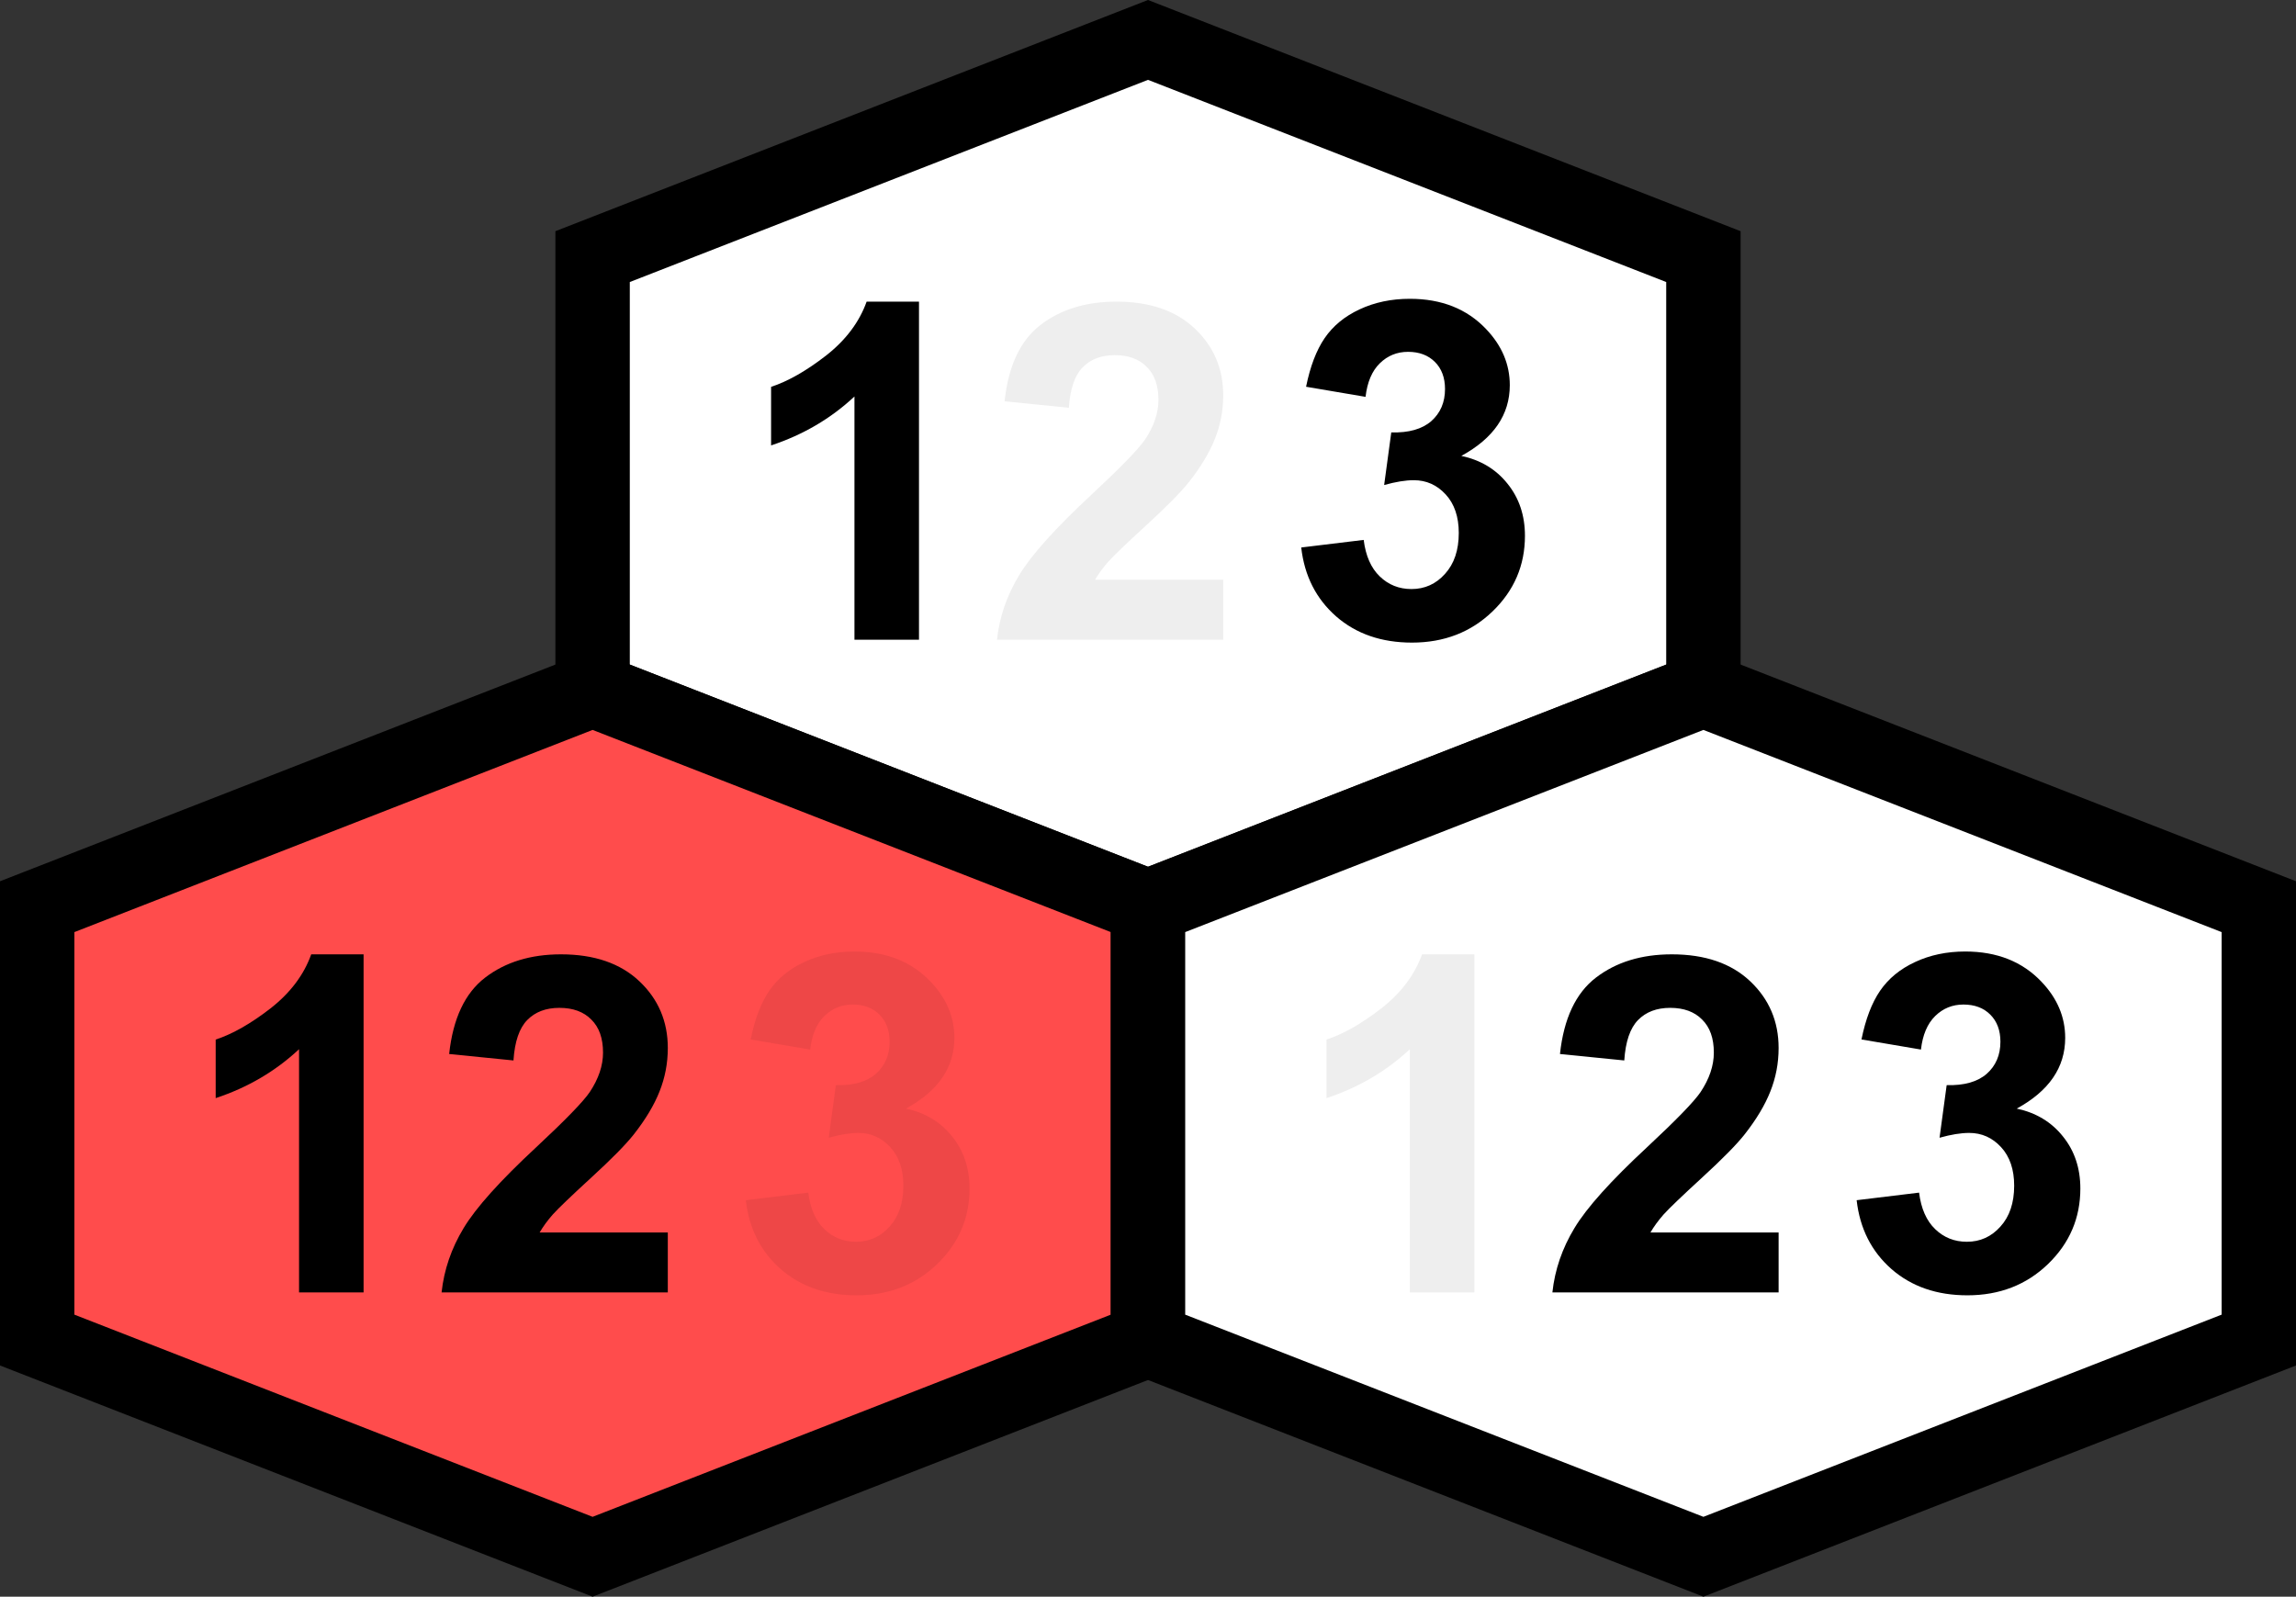
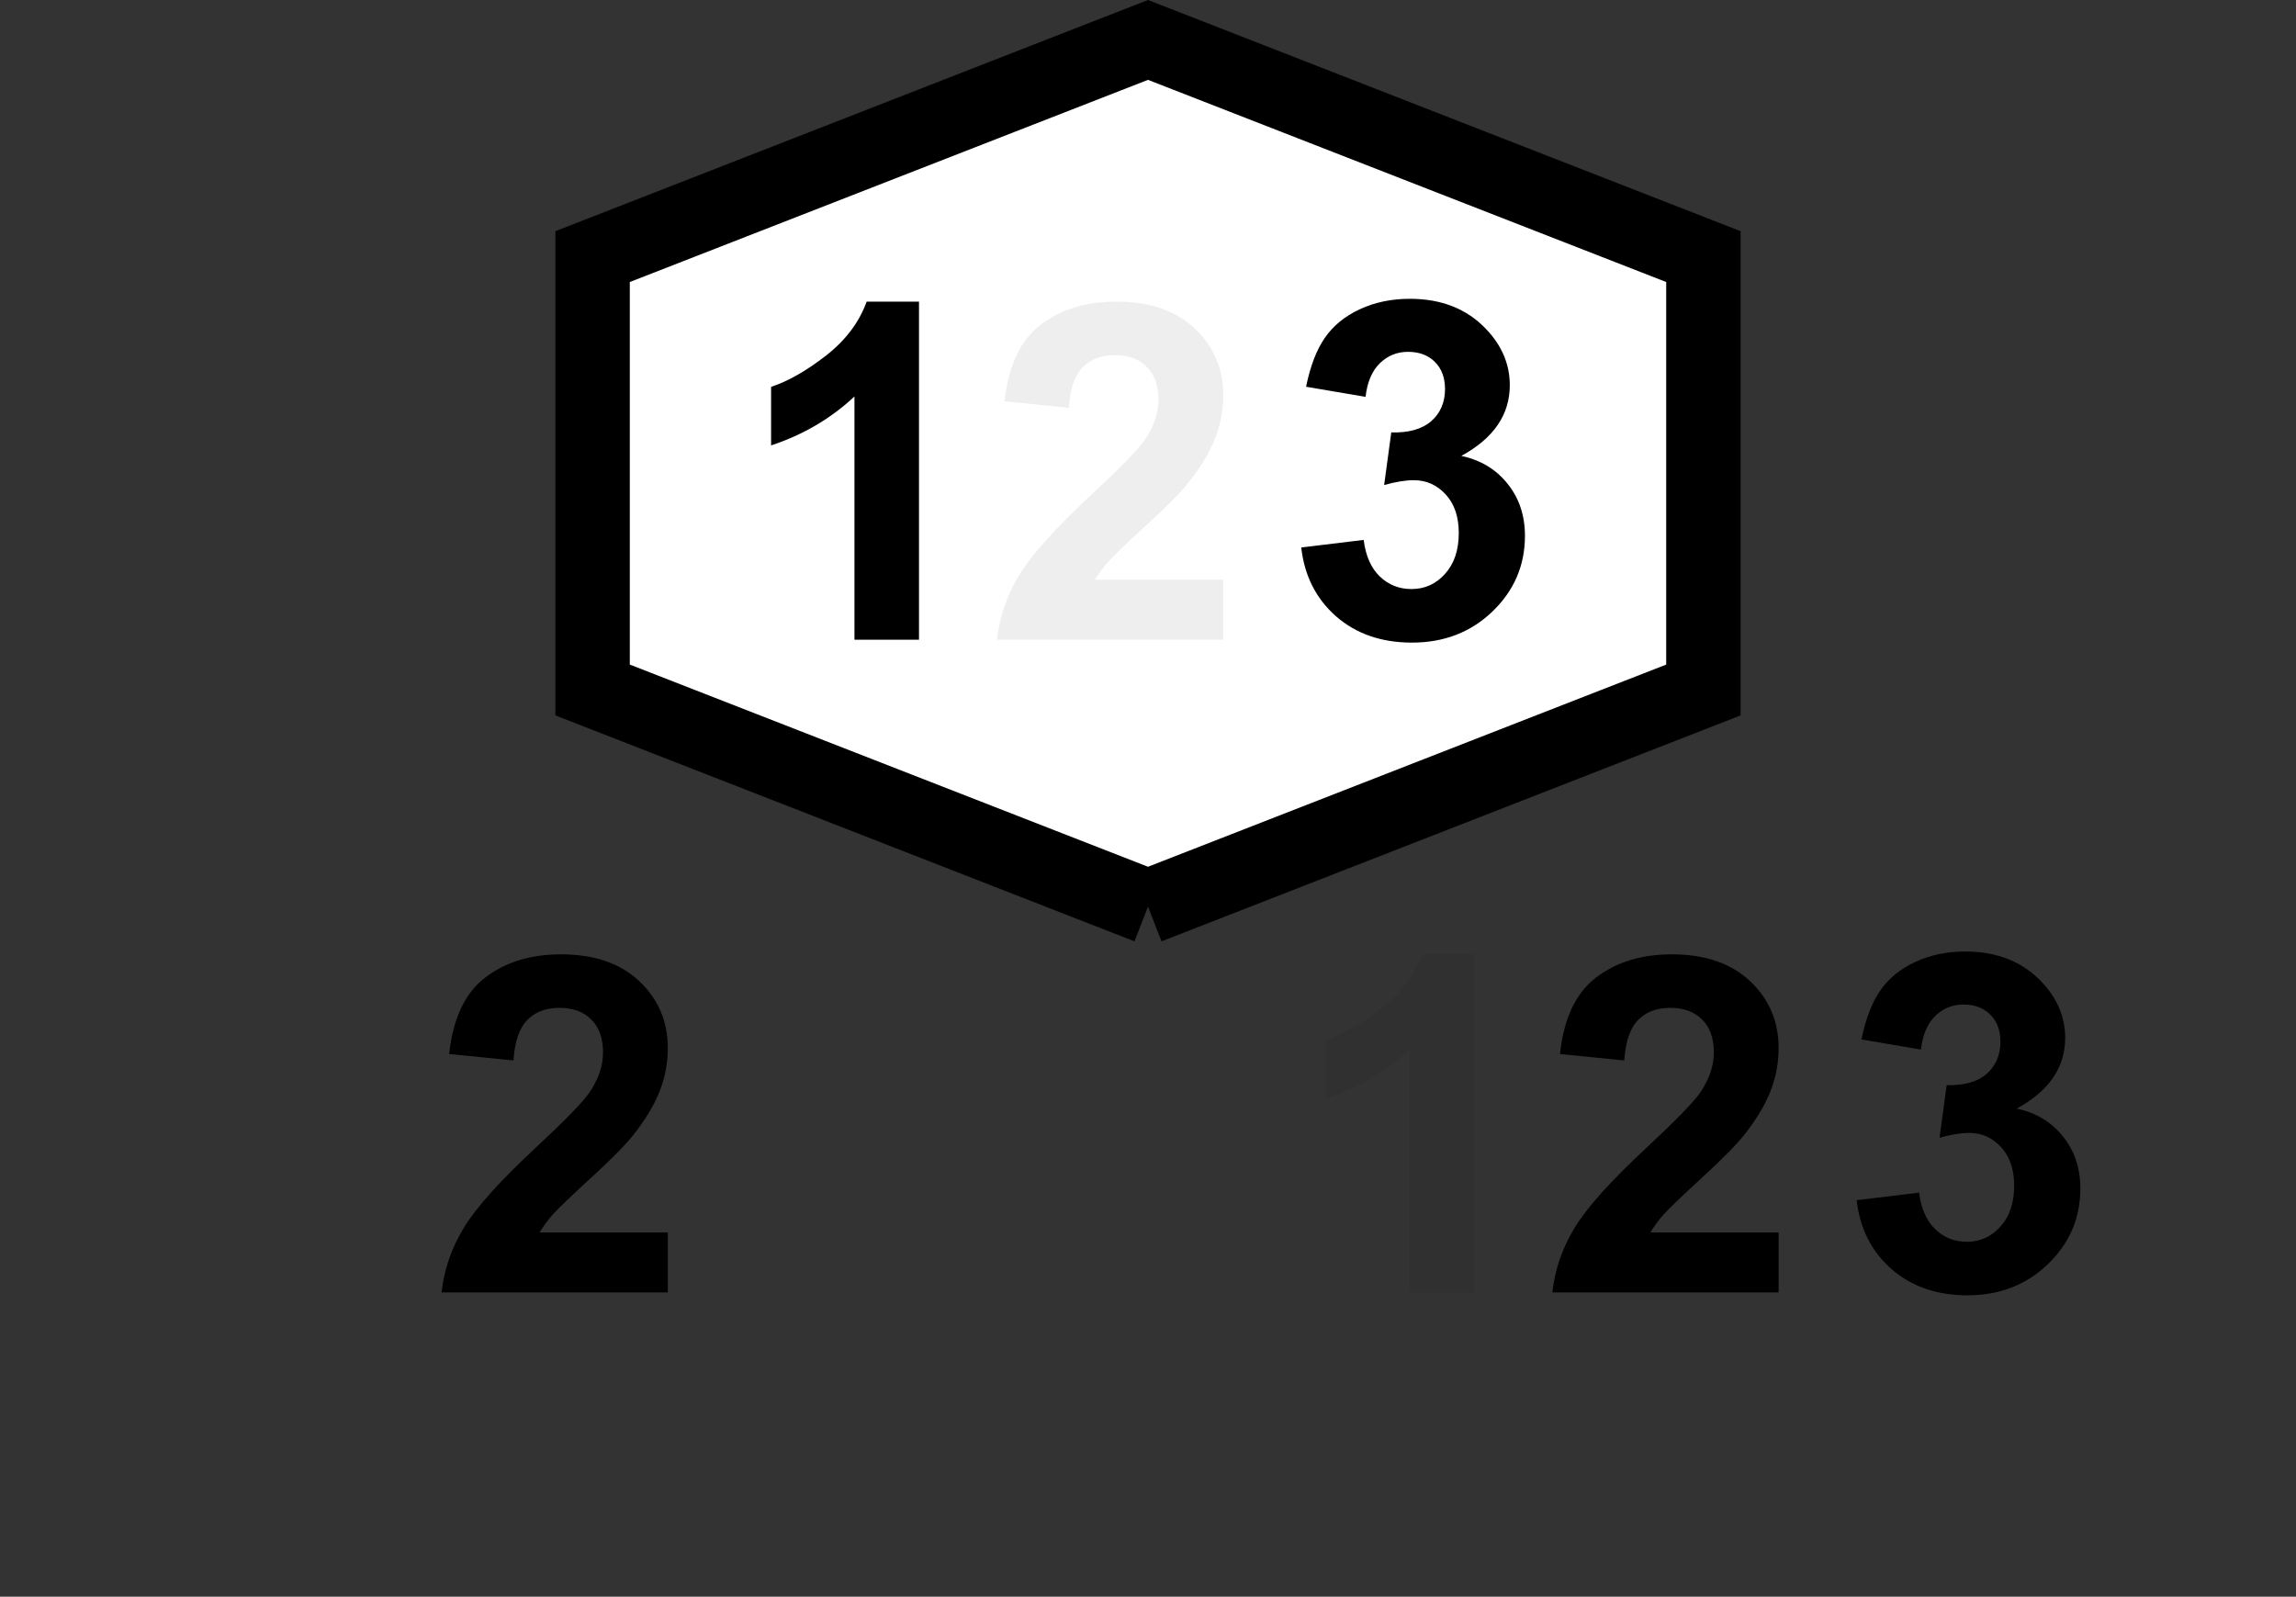
<svg xmlns="http://www.w3.org/2000/svg" xmlns:ns1="http://sodipodi.sourceforge.net/DTD/sodipodi-0.dtd" xmlns:ns2="http://www.inkscape.org/namespaces/inkscape" width="2209.925" height="1536.917" id="svg2" ns1:version="0.32" ns2:version="0.91 r13725" version="1.0" ns1:docname="3-el_perm_invset_1.svg" ns2:output_extension="org.inkscape.output.svg.inkscape">
  <rect width="100%" height="100%" fill="#333333" stroke="none" />
  <defs id="defs4">
    <ns2:perspective ns1:type="inkscape:persp3d" ns2:vp_x="0 : 526.18109 : 1" ns2:vp_y="0 : 1000 : 0" ns2:vp_z="744.09448 : 526.18109 : 1" ns2:persp3d-origin="372.04724 : 350.78739 : 1" id="perspective10" />
    <ns2:perspective id="perspective4150" ns2:persp3d-origin="0.5 : 0.33333333 : 1" ns2:vp_z="1 : 0.5 : 1" ns2:vp_y="0 : 1000 : 0" ns2:vp_x="0 : 0.5 : 1" ns1:type="inkscape:persp3d" />
    <ns2:perspective id="perspective5055" ns2:persp3d-origin="0.5 : 0.33333333 : 1" ns2:vp_z="1 : 0.5 : 1" ns2:vp_y="0 : 1000 : 0" ns2:vp_x="0 : 0.5 : 1" ns1:type="inkscape:persp3d" />
    <ns2:perspective id="perspective7828" ns2:persp3d-origin="0.5 : 0.33333333 : 1" ns2:vp_z="1 : 0.5 : 1" ns2:vp_y="0 : 1000 : 0" ns2:vp_x="0 : 0.5 : 1" ns1:type="inkscape:persp3d" />
    <ns2:perspective id="perspective7828-8" ns2:persp3d-origin="0.5 : 0.33333333 : 1" ns2:vp_z="1 : 0.5 : 1" ns2:vp_y="0 : 1000 : 0" ns2:vp_x="0 : 0.5 : 1" ns1:type="inkscape:persp3d" />
    <ns2:perspective id="perspective7828-9" ns2:persp3d-origin="0.5 : 0.33333333 : 1" ns2:vp_z="1 : 0.5 : 1" ns2:vp_y="0 : 1000 : 0" ns2:vp_x="0 : 0.5 : 1" ns1:type="inkscape:persp3d" />
    <ns2:perspective id="perspective7828-96" ns2:persp3d-origin="0.5 : 0.33333333 : 1" ns2:vp_z="1 : 0.5 : 1" ns2:vp_y="0 : 1000 : 0" ns2:vp_x="0 : 0.5 : 1" ns1:type="inkscape:persp3d" />
    <ns2:perspective id="perspective7828-0" ns2:persp3d-origin="0.5 : 0.33333333 : 1" ns2:vp_z="1 : 0.5 : 1" ns2:vp_y="0 : 1000 : 0" ns2:vp_x="0 : 0.5 : 1" ns1:type="inkscape:persp3d" />
    <ns2:perspective id="perspective8785" ns2:persp3d-origin="0.5 : 0.33333333 : 1" ns2:vp_z="1 : 0.5 : 1" ns2:vp_y="0 : 1000 : 0" ns2:vp_x="0 : 0.5 : 1" ns1:type="inkscape:persp3d" />
    <ns2:perspective id="perspective8785-9" ns2:persp3d-origin="0.5 : 0.33333333 : 1" ns2:vp_z="1 : 0.5 : 1" ns2:vp_y="0 : 1000 : 0" ns2:vp_x="0 : 0.5 : 1" ns1:type="inkscape:persp3d" />
    <ns2:perspective id="perspective8785-8" ns2:persp3d-origin="0.5 : 0.33333333 : 1" ns2:vp_z="1 : 0.5 : 1" ns2:vp_y="0 : 1000 : 0" ns2:vp_x="0 : 0.5 : 1" ns1:type="inkscape:persp3d" />
    <ns2:perspective id="perspective8785-1" ns2:persp3d-origin="0.5 : 0.33333333 : 1" ns2:vp_z="1 : 0.5 : 1" ns2:vp_y="0 : 1000 : 0" ns2:vp_x="0 : 0.5 : 1" ns1:type="inkscape:persp3d" />
    <ns2:perspective id="perspective8785-0" ns2:persp3d-origin="0.5 : 0.33333333 : 1" ns2:vp_z="1 : 0.5 : 1" ns2:vp_y="0 : 1000 : 0" ns2:vp_x="0 : 0.5 : 1" ns1:type="inkscape:persp3d" />
    <ns2:perspective id="perspective8920" ns2:persp3d-origin="0.5 : 0.33333333 : 1" ns2:vp_z="1 : 0.5 : 1" ns2:vp_y="0 : 1000 : 0" ns2:vp_x="0 : 0.5 : 1" ns1:type="inkscape:persp3d" />
    <ns2:perspective id="perspective8920-3" ns2:persp3d-origin="0.5 : 0.33333333 : 1" ns2:vp_z="1 : 0.5 : 1" ns2:vp_y="0 : 1000 : 0" ns2:vp_x="0 : 0.5 : 1" ns1:type="inkscape:persp3d" />
    <ns2:perspective id="perspective8920-1" ns2:persp3d-origin="0.5 : 0.33333333 : 1" ns2:vp_z="1 : 0.5 : 1" ns2:vp_y="0 : 1000 : 0" ns2:vp_x="0 : 0.5 : 1" ns1:type="inkscape:persp3d" />
    <ns2:perspective id="perspective9291" ns2:persp3d-origin="0.5 : 0.33333333 : 1" ns2:vp_z="1 : 0.5 : 1" ns2:vp_y="0 : 1000 : 0" ns2:vp_x="0 : 0.5 : 1" ns1:type="inkscape:persp3d" />
    <ns2:perspective id="perspective9291-4" ns2:persp3d-origin="0.5 : 0.33333333 : 1" ns2:vp_z="1 : 0.5 : 1" ns2:vp_y="0 : 1000 : 0" ns2:vp_x="0 : 0.5 : 1" ns1:type="inkscape:persp3d" />
    <ns2:perspective id="perspective9291-6" ns2:persp3d-origin="0.5 : 0.33333333 : 1" ns2:vp_z="1 : 0.5 : 1" ns2:vp_y="0 : 1000 : 0" ns2:vp_x="0 : 0.5 : 1" ns1:type="inkscape:persp3d" />
    <ns2:perspective id="perspective9291-7" ns2:persp3d-origin="0.5 : 0.33333333 : 1" ns2:vp_z="1 : 0.5 : 1" ns2:vp_y="0 : 1000 : 0" ns2:vp_x="0 : 0.5 : 1" ns1:type="inkscape:persp3d" />
    <ns2:perspective id="perspective9291-2" ns2:persp3d-origin="0.5 : 0.33333333 : 1" ns2:vp_z="1 : 0.5 : 1" ns2:vp_y="0 : 1000 : 0" ns2:vp_x="0 : 0.5 : 1" ns1:type="inkscape:persp3d" />
    <ns2:perspective id="perspective9291-9" ns2:persp3d-origin="0.5 : 0.33333333 : 1" ns2:vp_z="1 : 0.5 : 1" ns2:vp_y="0 : 1000 : 0" ns2:vp_x="0 : 0.5 : 1" ns1:type="inkscape:persp3d" />
    <ns2:perspective id="perspective9291-67" ns2:persp3d-origin="0.5 : 0.33333333 : 1" ns2:vp_z="1 : 0.5 : 1" ns2:vp_y="0 : 1000 : 0" ns2:vp_x="0 : 0.5 : 1" ns1:type="inkscape:persp3d" />
    <ns2:perspective id="perspective9291-5" ns2:persp3d-origin="0.5 : 0.33333333 : 1" ns2:vp_z="1 : 0.5 : 1" ns2:vp_y="0 : 1000 : 0" ns2:vp_x="0 : 0.5 : 1" ns1:type="inkscape:persp3d" />
    <ns2:perspective id="perspective9291-1" ns2:persp3d-origin="0.5 : 0.33333333 : 1" ns2:vp_z="1 : 0.5 : 1" ns2:vp_y="0 : 1000 : 0" ns2:vp_x="0 : 0.5 : 1" ns1:type="inkscape:persp3d" />
    <ns2:perspective id="perspective9291-25" ns2:persp3d-origin="0.5 : 0.33333333 : 1" ns2:vp_z="1 : 0.5 : 1" ns2:vp_y="0 : 1000 : 0" ns2:vp_x="0 : 0.5 : 1" ns1:type="inkscape:persp3d" />
    <ns2:perspective id="perspective9291-75" ns2:persp3d-origin="0.5 : 0.33333333 : 1" ns2:vp_z="1 : 0.5 : 1" ns2:vp_y="0 : 1000 : 0" ns2:vp_x="0 : 0.5 : 1" ns1:type="inkscape:persp3d" />
    <ns2:perspective id="perspective9403" ns2:persp3d-origin="0.5 : 0.33333333 : 1" ns2:vp_z="1 : 0.5 : 1" ns2:vp_y="0 : 1000 : 0" ns2:vp_x="0 : 0.5 : 1" ns1:type="inkscape:persp3d" />
    <ns2:perspective id="perspective9403-1" ns2:persp3d-origin="0.5 : 0.33333333 : 1" ns2:vp_z="1 : 0.5 : 1" ns2:vp_y="0 : 1000 : 0" ns2:vp_x="0 : 0.5 : 1" ns1:type="inkscape:persp3d" />
    <ns2:perspective id="perspective12238" ns2:persp3d-origin="0.5 : 0.33333333 : 1" ns2:vp_z="1 : 0.5 : 1" ns2:vp_y="0 : 1000 : 0" ns2:vp_x="0 : 0.5 : 1" ns1:type="inkscape:persp3d" />
    <ns2:perspective id="perspective5838" ns2:persp3d-origin="0.5 : 0.33333333 : 1" ns2:vp_z="1 : 0.5 : 1" ns2:vp_y="0 : 1000 : 0" ns2:vp_x="0 : 0.5 : 1" ns1:type="inkscape:persp3d" />
    <ns2:perspective id="perspective8439" ns2:persp3d-origin="0.5 : 0.33333333 : 1" ns2:vp_z="1 : 0.5 : 1" ns2:vp_y="0 : 1000 : 0" ns2:vp_x="0 : 0.5 : 1" ns1:type="inkscape:persp3d" />
    <ns2:perspective id="perspective8439-2" ns2:persp3d-origin="0.5 : 0.33333333 : 1" ns2:vp_z="1 : 0.5 : 1" ns2:vp_y="0 : 1000 : 0" ns2:vp_x="0 : 0.5 : 1" ns1:type="inkscape:persp3d" />
    <ns2:perspective id="perspective8439-6" ns2:persp3d-origin="0.5 : 0.33333333 : 1" ns2:vp_z="1 : 0.5 : 1" ns2:vp_y="0 : 1000 : 0" ns2:vp_x="0 : 0.5 : 1" ns1:type="inkscape:persp3d" />
    <ns2:perspective id="perspective8439-5" ns2:persp3d-origin="0.5 : 0.33333333 : 1" ns2:vp_z="1 : 0.5 : 1" ns2:vp_y="0 : 1000 : 0" ns2:vp_x="0 : 0.5 : 1" ns1:type="inkscape:persp3d" />
    <ns2:perspective id="perspective8439-4" ns2:persp3d-origin="0.5 : 0.33333333 : 1" ns2:vp_z="1 : 0.5 : 1" ns2:vp_y="0 : 1000 : 0" ns2:vp_x="0 : 0.5 : 1" ns1:type="inkscape:persp3d" />
    <ns2:perspective id="perspective8439-20" ns2:persp3d-origin="0.5 : 0.33333333 : 1" ns2:vp_z="1 : 0.5 : 1" ns2:vp_y="0 : 1000 : 0" ns2:vp_x="0 : 0.5 : 1" ns1:type="inkscape:persp3d" />
    <ns2:perspective id="perspective8439-0" ns2:persp3d-origin="0.5 : 0.33333333 : 1" ns2:vp_z="1 : 0.5 : 1" ns2:vp_y="0 : 1000 : 0" ns2:vp_x="0 : 0.5 : 1" ns1:type="inkscape:persp3d" />
    <ns2:perspective id="perspective8439-9" ns2:persp3d-origin="0.5 : 0.33333333 : 1" ns2:vp_z="1 : 0.5 : 1" ns2:vp_y="0 : 1000 : 0" ns2:vp_x="0 : 0.5 : 1" ns1:type="inkscape:persp3d" />
    <ns2:perspective id="perspective8439-05" ns2:persp3d-origin="0.5 : 0.33333333 : 1" ns2:vp_z="1 : 0.5 : 1" ns2:vp_y="0 : 1000 : 0" ns2:vp_x="0 : 0.5 : 1" ns1:type="inkscape:persp3d" />
    <ns2:perspective id="perspective8439-45" ns2:persp3d-origin="0.5 : 0.33333333 : 1" ns2:vp_z="1 : 0.5 : 1" ns2:vp_y="0 : 1000 : 0" ns2:vp_x="0 : 0.5 : 1" ns1:type="inkscape:persp3d" />
    <ns2:perspective id="perspective8439-59" ns2:persp3d-origin="0.5 : 0.33333333 : 1" ns2:vp_z="1 : 0.5 : 1" ns2:vp_y="0 : 1000 : 0" ns2:vp_x="0 : 0.5 : 1" ns1:type="inkscape:persp3d" />
    <ns2:perspective id="perspective8439-8" ns2:persp3d-origin="0.5 : 0.33333333 : 1" ns2:vp_z="1 : 0.5 : 1" ns2:vp_y="0 : 1000 : 0" ns2:vp_x="0 : 0.5 : 1" ns1:type="inkscape:persp3d" />
  </defs>
  <ns1:namedview id="base" pagecolor="#ffffff" bordercolor="#666666" borderopacity="1.0" ns2:pageopacity="0.0" ns2:pageshadow="2" ns2:zoom="0.33567242" ns2:cx="181.487" ns2:cy="745.15349" ns2:document-units="px" ns2:current-layer="layer3" showgrid="true" units="cm" objecttolerance="10000" gridtolerance="50" guidetolerance="10000" ns2:window-width="1869" ns2:window-height="1056" ns2:window-x="51" ns2:window-y="24" ns2:snap-nodes="true" ns2:snap-bbox="false" ns2:snap-global="false" ns2:window-maximized="1" fit-margin-top="0" fit-margin-left="0" fit-margin-right="0" fit-margin-bottom="0" borderlayer="true" />
  <g ns2:groupmode="layer" id="layer3" ns2:label="layer" transform="translate(1079.335,673.705)" style="display:inline">
    <g id="g4286" transform="matrix(10,0,0,10,-230.649,-852.78)">
      <path ns2:connector-curvature="0" id="path2989-9-2" d="m 25.628,105.182 53.458,-20.858 0,-41.716 -53.458,-20.858 -53.458,20.858 0,41.716 53.458,20.858" style="color:#000000;display:inline;overflow:visible;visibility:visible;fill:#ffffff;fill-opacity:1;stroke:#000000;stroke-width:7.161;stroke-linecap:butt;stroke-linejoin:miter;stroke-miterlimit:4;stroke-dasharray:none;stroke-dashoffset:0;stroke-opacity:1;marker:none;enable-background:accumulate" />
-       <path ns2:connector-curvature="0" id="path2989-0" d="m 25.628,105.182 -53.458,-20.858 -53.458,20.858 0,41.716 53.458,20.858 53.458,-20.858 0,-41.716" style="color:#000000;display:inline;overflow:visible;visibility:visible;fill:#ff4c4c;fill-opacity:1;stroke:#000000;stroke-width:7.161;stroke-linecap:butt;stroke-linejoin:miter;stroke-miterlimit:4;stroke-dasharray:none;stroke-dashoffset:0;stroke-opacity:1;marker:none;enable-background:accumulate" />
-       <path ns2:connector-curvature="0" id="path2989-57-7" d="m 25.628,105.182 0,41.716 53.458,20.858 53.458,-20.858 0,-41.716 -53.458,-20.858 -53.458,20.858" style="color:#000000;display:inline;overflow:visible;visibility:visible;fill:#ffffff;fill-opacity:1;stroke:#000000;stroke-width:7.161;stroke-linecap:butt;stroke-linejoin:miter;stroke-miterlimit:4;stroke-dasharray:none;stroke-dashoffset:0;stroke-opacity:1;marker:none;enable-background:accumulate" />
      <g transform="matrix(1.1,0,0,1.1,4.591,-6.601)" id="g4281">
        <path style="font-style:normal;font-variant:normal;font-weight:bold;font-stretch:normal;font-size:2.774px;line-height:100%;font-family:Arial;text-align:start;text-anchor:start;fill:#000000;fill-opacity:1;stroke:none" d="m -0.914,78.258 -5.647,0 0,-21.282 c -2.063,1.929 -4.495,3.356 -7.295,4.281 l 0,-5.125 c 1.473,-0.482 3.075,-1.393 4.803,-2.733 1.728,-1.353 2.914,-2.927 3.557,-4.723 l 4.582,0 0,29.582" id="path6417-2" ns2:connector-curvature="0" />
        <path style="font-style:normal;font-variant:normal;font-weight:bold;font-stretch:normal;font-size:2.774px;line-height:100%;font-family:Arial;text-align:start;text-anchor:start;fill:#000000;fill-opacity:0.067;stroke:none" d="m 25.706,73.013 0,5.245 -19.795,0 c 0.214,-1.983 0.858,-3.859 1.929,-5.627 1.071,-1.782 3.189,-4.14 6.35,-7.074 2.546,-2.371 4.106,-3.979 4.682,-4.823 0.777,-1.166 1.166,-2.318 1.166,-3.457 0,-1.259 -0.341,-2.224 -1.025,-2.894 -0.669,-0.683 -1.601,-1.025 -2.793,-1.025 -1.18,0 -2.117,0.355 -2.813,1.065 -0.697,0.71 -1.098,1.889 -1.206,3.537 L 6.574,57.397 c 0.335,-3.108 1.387,-5.339 3.155,-6.692 1.768,-1.353 3.979,-2.03 6.632,-2.03 2.907,0 5.191,0.784 6.853,2.351 1.661,1.568 2.492,3.517 2.492,5.848 0,1.326 -0.242,2.592 -0.724,3.798 -0.469,1.192 -1.22,2.445 -2.251,3.758 -0.684,0.871 -1.916,2.124 -3.698,3.758 -1.782,1.635 -2.914,2.72 -3.396,3.256 -0.469,0.536 -0.85,1.058 -1.145,1.568 l 11.214,0" id="path6419-3" ns2:connector-curvature="0" />
        <path style="font-style:normal;font-variant:normal;font-weight:bold;font-stretch:normal;font-size:2.774px;line-height:100%;font-family:Arial;text-align:start;text-anchor:start;fill:#000000;fill-opacity:1;stroke:none" d="m 32.531,70.189 5.466,-0.663 c 0.174,1.393 0.642,2.459 1.407,3.195 0.764,0.737 1.688,1.105 2.773,1.105 1.166,0 2.144,-0.442 2.934,-1.326 0.804,-0.884 1.206,-2.077 1.206,-3.577 0,-1.42 -0.381,-2.546 -1.145,-3.376 -0.764,-0.831 -1.695,-1.246 -2.793,-1.246 -0.724,0 -1.588,0.141 -2.592,0.422 l 0.623,-4.602 c 1.527,0.04 2.693,-0.288 3.497,-0.985 0.804,-0.71 1.206,-1.648 1.206,-2.813 0,-0.991 -0.295,-1.782 -0.884,-2.371 -0.589,-0.589 -1.372,-0.884 -2.351,-0.884 -0.964,0 -1.788,0.335 -2.472,1.005 -0.684,0.67 -1.098,1.648 -1.246,2.934 l -5.205,-0.884 c 0.362,-1.782 0.904,-3.202 1.628,-4.26 0.737,-1.072 1.755,-1.909 3.055,-2.512 1.313,-0.616 2.78,-0.924 4.401,-0.924 2.773,5.4e-5 4.997,0.884 6.672,2.653 1.38,1.447 2.07,3.082 2.07,4.904 0,2.586 -1.414,4.649 -4.24,6.19 1.688,0.362 3.035,1.172 4.039,2.432 1.018,1.259 1.527,2.78 1.527,4.562 0,2.586 -0.945,4.79 -2.833,6.612 -1.889,1.822 -4.24,2.733 -7.054,2.733 -2.666,0 -4.877,-0.764 -6.632,-2.291 C 33.831,74.677 32.813,72.667 32.532,70.189" id="path6421-5" ns2:connector-curvature="0" />
      </g>
      <g transform="matrix(1.1,0,0,1.1,9.936,-12.604)" id="g4276">
-         <path style="font-style:normal;font-variant:normal;font-weight:bold;font-stretch:normal;font-size:2.774px;line-height:100%;font-family:Arial;text-align:start;text-anchor:start;fill:#000000;fill-opacity:1;stroke:none" d="m -54.372,140.832 -5.647,0 0,-21.282 c -2.063,1.929 -4.495,3.356 -7.295,4.281 l 0,-5.125 c 1.473,-0.482 3.075,-1.393 4.803,-2.733 1.728,-1.353 2.914,-2.927 3.557,-4.723 l 4.582,0 0,29.582" id="path6405-9" ns2:connector-curvature="0" />
        <path style="font-style:normal;font-variant:normal;font-weight:bold;font-stretch:normal;font-size:2.774px;line-height:100%;font-family:Arial;text-align:start;text-anchor:start;fill:#000000;fill-opacity:1;stroke:none" d="m -27.752,135.586 0,5.245 -19.795,0 c 0.214,-1.983 0.858,-3.859 1.929,-5.627 1.071,-1.782 3.189,-4.14 6.35,-7.074 2.546,-2.371 4.106,-3.979 4.682,-4.823 0.777,-1.166 1.166,-2.318 1.166,-3.457 0,-1.259 -0.341,-2.224 -1.025,-2.894 -0.669,-0.683 -1.601,-1.025 -2.793,-1.025 -1.18,0 -2.117,0.355 -2.813,1.065 -0.697,0.71 -1.098,1.889 -1.206,3.537 l -5.627,-0.563 c 0.335,-3.108 1.387,-5.339 3.155,-6.692 1.768,-1.353 3.979,-2.03 6.632,-2.03 2.907,0 5.191,0.784 6.853,2.351 1.661,1.568 2.492,3.517 2.492,5.848 0,1.326 -0.242,2.592 -0.724,3.798 -0.469,1.192 -1.22,2.445 -2.251,3.758 -0.684,0.871 -1.916,2.124 -3.698,3.758 -1.782,1.635 -2.914,2.72 -3.396,3.256 -0.469,0.536 -0.85,1.058 -1.145,1.568 l 11.214,0" id="path6407-7" ns2:connector-curvature="0" />
-         <path style="font-style:normal;font-variant:normal;font-weight:bold;font-stretch:normal;font-size:2.774px;line-height:100%;font-family:Arial;text-align:start;text-anchor:start;fill:#000000;fill-opacity:0.067;stroke:none" d="m -20.927,132.763 5.466,-0.663 c 0.174,1.393 0.642,2.458 1.407,3.195 0.764,0.737 1.688,1.105 2.773,1.105 1.166,0 2.144,-0.442 2.934,-1.326 0.804,-0.884 1.206,-2.077 1.206,-3.577 0,-1.42 -0.381,-2.546 -1.145,-3.376 -0.764,-0.831 -1.695,-1.246 -2.793,-1.246 -0.724,0 -1.588,0.141 -2.592,0.422 l 0.623,-4.602 c 1.527,0.04 2.693,-0.288 3.497,-0.985 0.804,-0.71 1.206,-1.648 1.206,-2.813 0,-0.992 -0.295,-1.782 -0.884,-2.371 -0.589,-0.589 -1.372,-0.884 -2.351,-0.884 -0.964,0 -1.788,0.335 -2.472,1.005 -0.684,0.67 -1.098,1.648 -1.246,2.934 l -5.205,-0.884 c 0.362,-1.782 0.904,-3.202 1.628,-4.261 0.737,-1.072 1.755,-1.909 3.055,-2.512 1.313,-0.616 2.78,-0.924 4.401,-0.924 2.773,5e-5 4.997,0.884 6.672,2.653 1.38,1.447 2.07,3.082 2.07,4.904 0,2.586 -1.414,4.649 -4.24,6.19 1.688,0.362 3.035,1.172 4.039,2.432 1.018,1.259 1.527,2.78 1.527,4.562 0,2.586 -0.945,4.79 -2.833,6.612 -1.889,1.822 -4.24,2.733 -7.054,2.733 -2.666,0 -4.877,-0.764 -6.632,-2.291 -1.755,-1.541 -2.773,-3.55 -3.055,-6.029" id="path6409-58" ns2:connector-curvature="0" />
      </g>
      <g transform="matrix(1.1,0,0,1.1,-0.755,-12.604)" id="g4271">
        <path style="font-style:normal;font-variant:normal;font-weight:bold;font-stretch:normal;font-size:2.774px;line-height:100%;font-family:Arial;text-align:start;text-anchor:start;fill:#000000;fill-opacity:0.067;stroke:none" d="m 52.544,140.832 -5.647,0 0,-21.282 c -2.063,1.929 -4.495,3.356 -7.295,4.281 l 0,-5.125 c 1.473,-0.482 3.075,-1.393 4.803,-2.733 1.728,-1.353 2.914,-2.927 3.557,-4.723 l 4.582,0 0,29.582" id="path6465-4-8" ns2:connector-curvature="0" />
        <path style="font-style:normal;font-variant:normal;font-weight:bold;font-stretch:normal;font-size:2.774px;line-height:100%;font-family:Arial;text-align:start;text-anchor:start;fill:#000000;fill-opacity:1;stroke:none" d="m 79.164,135.586 0,5.245 -19.795,0 c 0.214,-1.983 0.858,-3.858 1.929,-5.627 1.071,-1.782 3.189,-4.14 6.35,-7.074 2.546,-2.371 4.106,-3.979 4.682,-4.823 0.777,-1.166 1.166,-2.318 1.166,-3.457 0,-1.259 -0.341,-2.224 -1.025,-2.894 -0.669,-0.683 -1.601,-1.025 -2.793,-1.025 -1.18,0 -2.117,0.355 -2.813,1.065 -0.697,0.71 -1.098,1.889 -1.206,3.537 l -5.627,-0.563 c 0.335,-3.108 1.387,-5.339 3.155,-6.692 1.768,-1.353 3.979,-2.03 6.632,-2.03 2.907,6e-5 5.191,0.784 6.853,2.351 1.661,1.568 2.492,3.517 2.492,5.848 0,1.326 -0.242,2.592 -0.724,3.798 -0.469,1.192 -1.22,2.445 -2.251,3.758 -0.684,0.871 -1.916,2.124 -3.698,3.758 -1.782,1.635 -2.914,2.72 -3.396,3.256 -0.469,0.536 -0.85,1.058 -1.145,1.568 l 11.214,0" id="path6467-1-3" ns2:connector-curvature="0" />
        <path style="font-style:normal;font-variant:normal;font-weight:bold;font-stretch:normal;font-size:2.774px;line-height:100%;font-family:Arial;text-align:start;text-anchor:start;fill:#000000;fill-opacity:1;stroke:none" d="m 85.989,132.763 5.466,-0.663 c 0.174,1.393 0.642,2.459 1.407,3.195 0.764,0.737 1.688,1.105 2.773,1.105 1.166,0 2.144,-0.442 2.934,-1.326 0.804,-0.884 1.206,-2.077 1.206,-3.577 0,-1.42 -0.381,-2.546 -1.145,-3.376 -0.764,-0.831 -1.695,-1.246 -2.793,-1.246 -0.724,0 -1.588,0.141 -2.592,0.422 l 0.623,-4.602 c 1.527,0.04 2.693,-0.288 3.497,-0.985 0.804,-0.71 1.206,-1.648 1.206,-2.814 0,-0.991 -0.295,-1.782 -0.884,-2.371 -0.589,-0.59 -1.372,-0.884 -2.351,-0.884 -0.964,5e-5 -1.788,0.335 -2.472,1.005 -0.684,0.67 -1.098,1.648 -1.246,2.934 l -5.205,-0.884 c 0.362,-1.782 0.904,-3.202 1.628,-4.26 0.737,-1.072 1.755,-1.909 3.055,-2.512 1.313,-0.616 2.78,-0.924 4.401,-0.924 2.773,0 4.997,0.884 6.672,2.653 1.38,1.447 2.07,3.082 2.07,4.904 0,2.586 -1.414,4.649 -4.24,6.19 1.688,0.362 3.035,1.172 4.039,2.432 1.018,1.259 1.527,2.78 1.527,4.562 0,2.586 -0.945,4.79 -2.833,6.612 -1.889,1.822 -4.24,2.733 -7.054,2.733 -2.666,0 -4.877,-0.764 -6.632,-2.291 -1.755,-1.541 -2.773,-3.55 -3.055,-6.029" id="path6469-9-1" ns2:connector-curvature="0" />
      </g>
    </g>
  </g>
</svg>